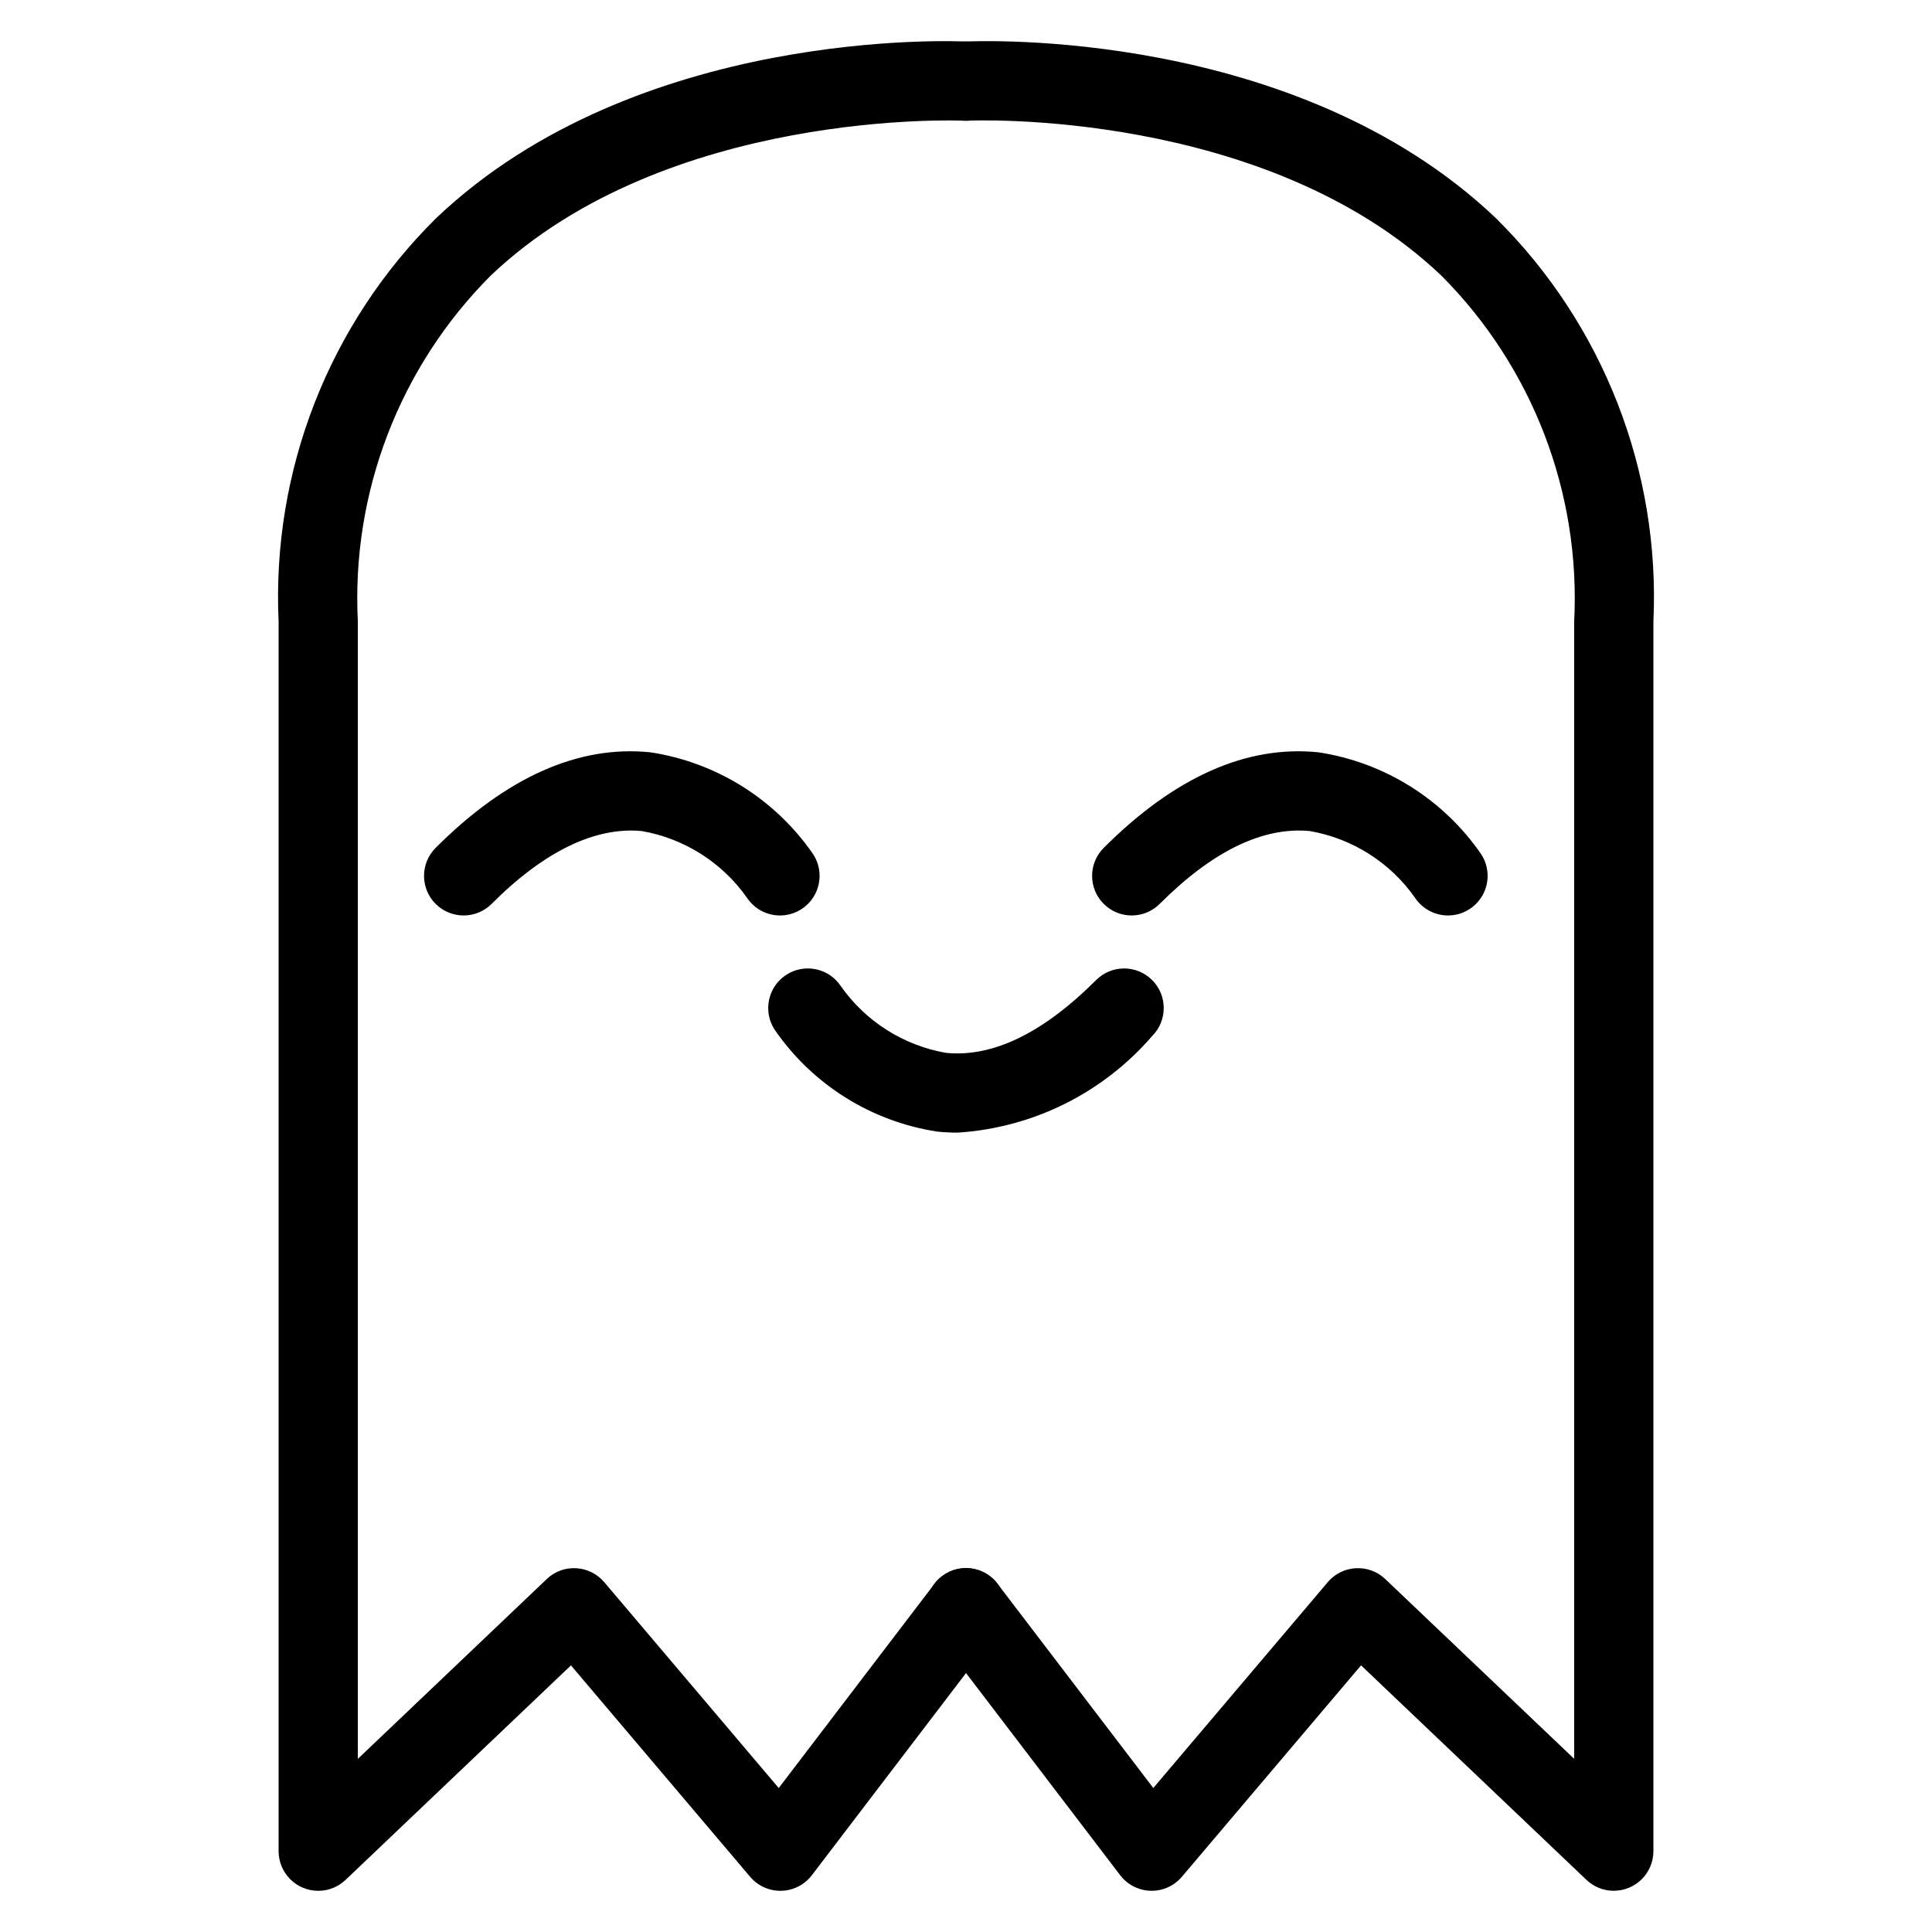
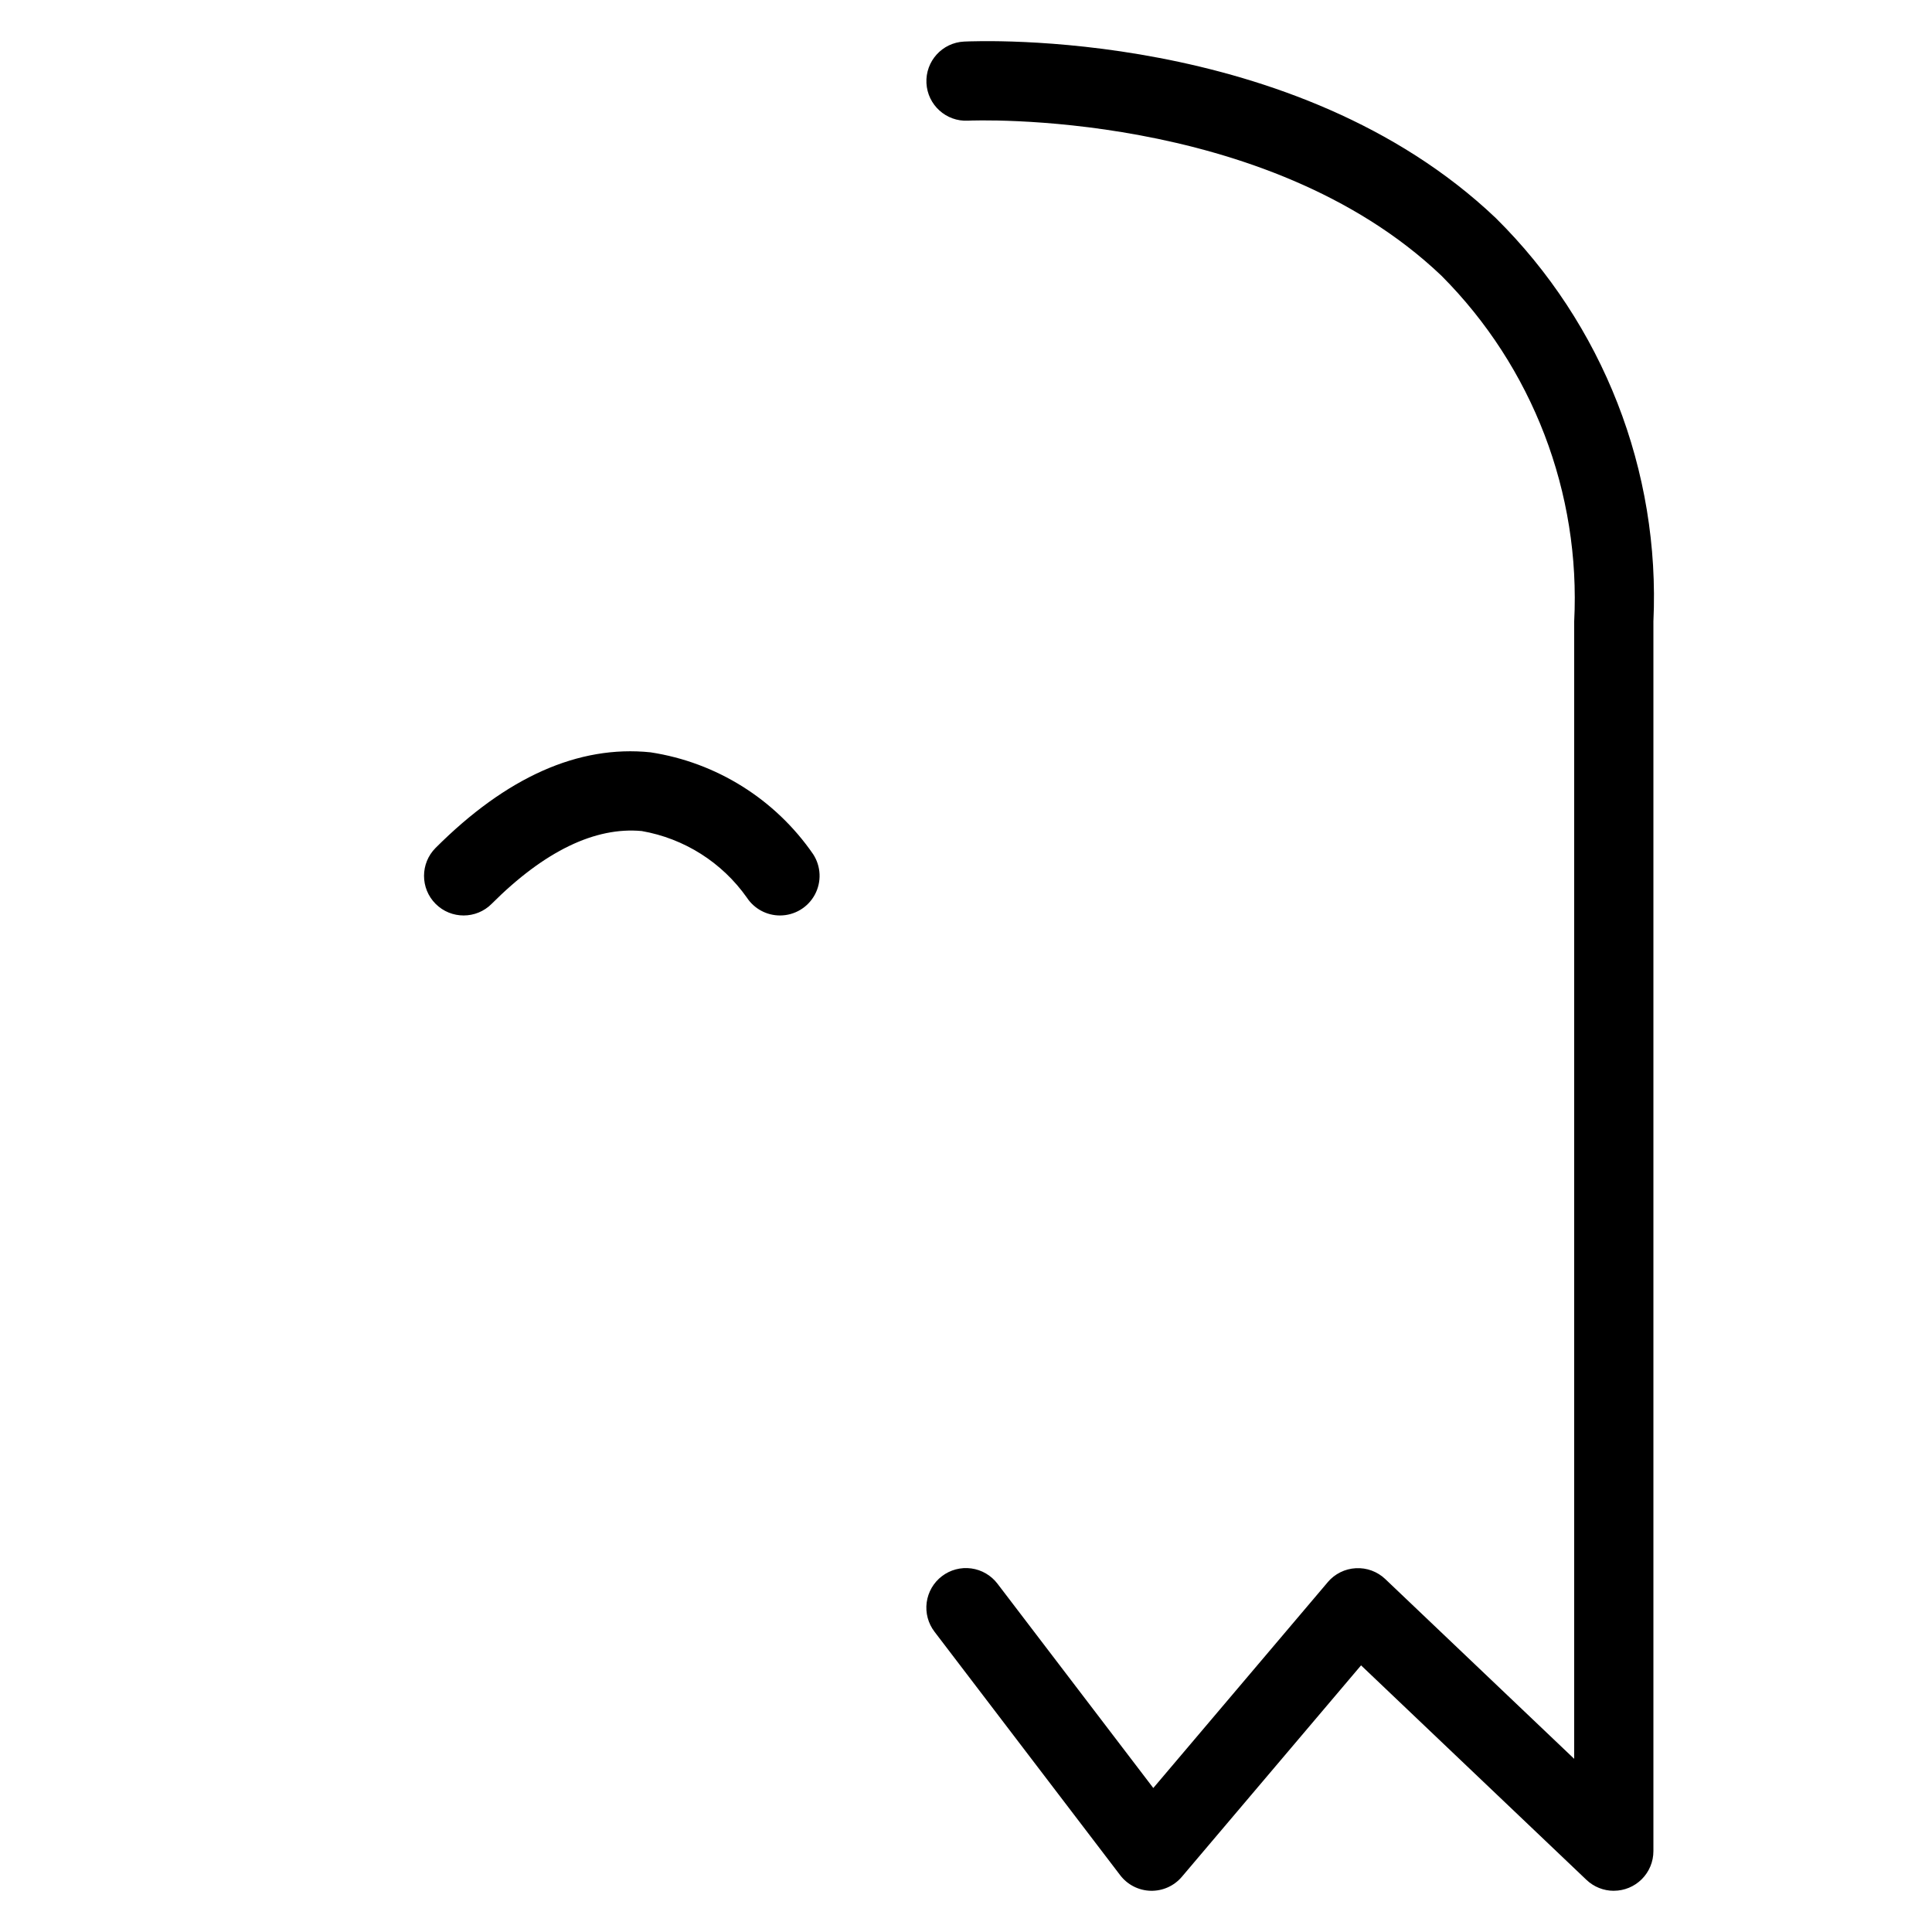
<svg xmlns="http://www.w3.org/2000/svg" fill="#000000" width="800px" height="800px" version="1.1" viewBox="144 144 512 512">
  <g>
-     <path d="m228.33 645.08c-2.785 0-5.453-1.105-7.422-3.074s-3.074-4.637-3.074-7.422v-325.84c-1.855-39.957 13.324-78.828 41.77-106.95 53.258-50.613 137.4-46.945 140.93-46.766 5.789 0.289 10.246 5.219 9.953 11.008s-5.219 10.246-11.008 9.953c-0.777-0.051-78.863-3.305-125.49 41.102-24.137 24.219-36.906 57.512-35.156 91.656v301.37l50.059-47.645c2.082-2.008 4.914-3.051 7.801-2.875 2.883 0.156 5.578 1.492 7.441 3.695l46.238 54.555 41.289-54.137v0.004c1.684-2.223 4.184-3.68 6.945-4.055 2.766-0.375 5.562 0.363 7.777 2.055 2.219 1.691 3.672 4.195 4.039 6.957 0.367 2.766-0.379 5.562-2.074 7.773l-49.199 64.512h-0.004c-1.926 2.527-4.894 4.047-8.074 4.125-3.176 0.082-6.219-1.281-8.273-3.703l-47.488-56.031-59.738 56.852c-1.949 1.855-4.543 2.891-7.234 2.891z" />
    <path d="m571.67 645.08c-2.695 0-5.285-1.035-7.238-2.891l-59.738-56.852-47.488 56.031c-2.055 2.426-5.098 3.789-8.273 3.707-3.18-0.082-6.148-1.602-8.074-4.125l-49.199-64.512v-0.004c-1.699-2.211-2.445-5.008-2.078-7.773 0.371-2.762 1.82-5.266 4.039-6.957 2.215-1.691 5.016-2.43 7.777-2.055s5.262 1.836 6.949 4.055l41.289 54.137 46.238-54.555-0.004-0.004c1.867-2.203 4.559-3.539 7.445-3.691 2.883-0.156 5.703 0.883 7.797 2.875l50.062 47.641v-301.37c1.746-34.145-11.023-67.438-35.16-91.656-46.656-44.43-124.72-41.16-125.49-41.102-5.785 0.293-10.715-4.164-11.008-9.953-0.289-5.789 4.164-10.719 9.953-11.008 3.535-0.164 87.668-3.848 140.93 46.766 28.445 28.125 43.625 66.996 41.77 106.95v325.84c0 2.785-1.105 5.453-3.074 7.422s-4.641 3.074-7.422 3.074z" />
-     <path d="m397.75 444.16c-1.785-0.004-3.574-0.094-5.352-0.273-17.477-2.664-33.07-12.434-43.102-26.992-3.168-4.844-1.82-11.336 3.012-14.516 4.836-3.184 11.332-1.855 14.527 2.969 6.578 9.352 16.605 15.711 27.871 17.672 12.414 1.23 25.77-5.285 39.781-19.297h-0.004c4.102-4.098 10.746-4.098 14.844 0 4.098 4.098 4.098 10.742 0 14.844-13.055 15.117-31.645 24.34-51.578 25.594z" />
    <path d="m350.71 386.61c-3.523 0.004-6.816-1.762-8.762-4.703-6.586-9.352-16.613-15.707-27.883-17.672-12.301-1.145-25.758 5.273-39.781 19.301h0.004c-4.098 4.098-10.746 4.098-14.844 0-4.098-4.098-4.098-10.742 0-14.84 18.758-18.762 37.875-27.285 56.938-25.324h0.004c17.473 2.668 33.07 12.434 43.102 26.992 2.106 3.227 2.281 7.348 0.449 10.738-1.832 3.391-5.371 5.504-9.227 5.508z" />
-     <path d="m527.75 386.61c-3.523 0.004-6.816-1.762-8.762-4.703-6.582-9.355-16.613-15.711-27.883-17.672-12.422-1.164-25.758 5.289-39.77 19.301-4.098 4.098-10.742 4.098-14.84 0-4.102-4.098-4.102-10.742 0-14.84 18.758-18.762 37.875-27.285 56.93-25.324h-0.004c17.477 2.668 33.074 12.434 43.102 26.992 2.109 3.227 2.281 7.348 0.453 10.738-1.832 3.391-5.371 5.504-9.227 5.508z" />
  </g>
</svg>